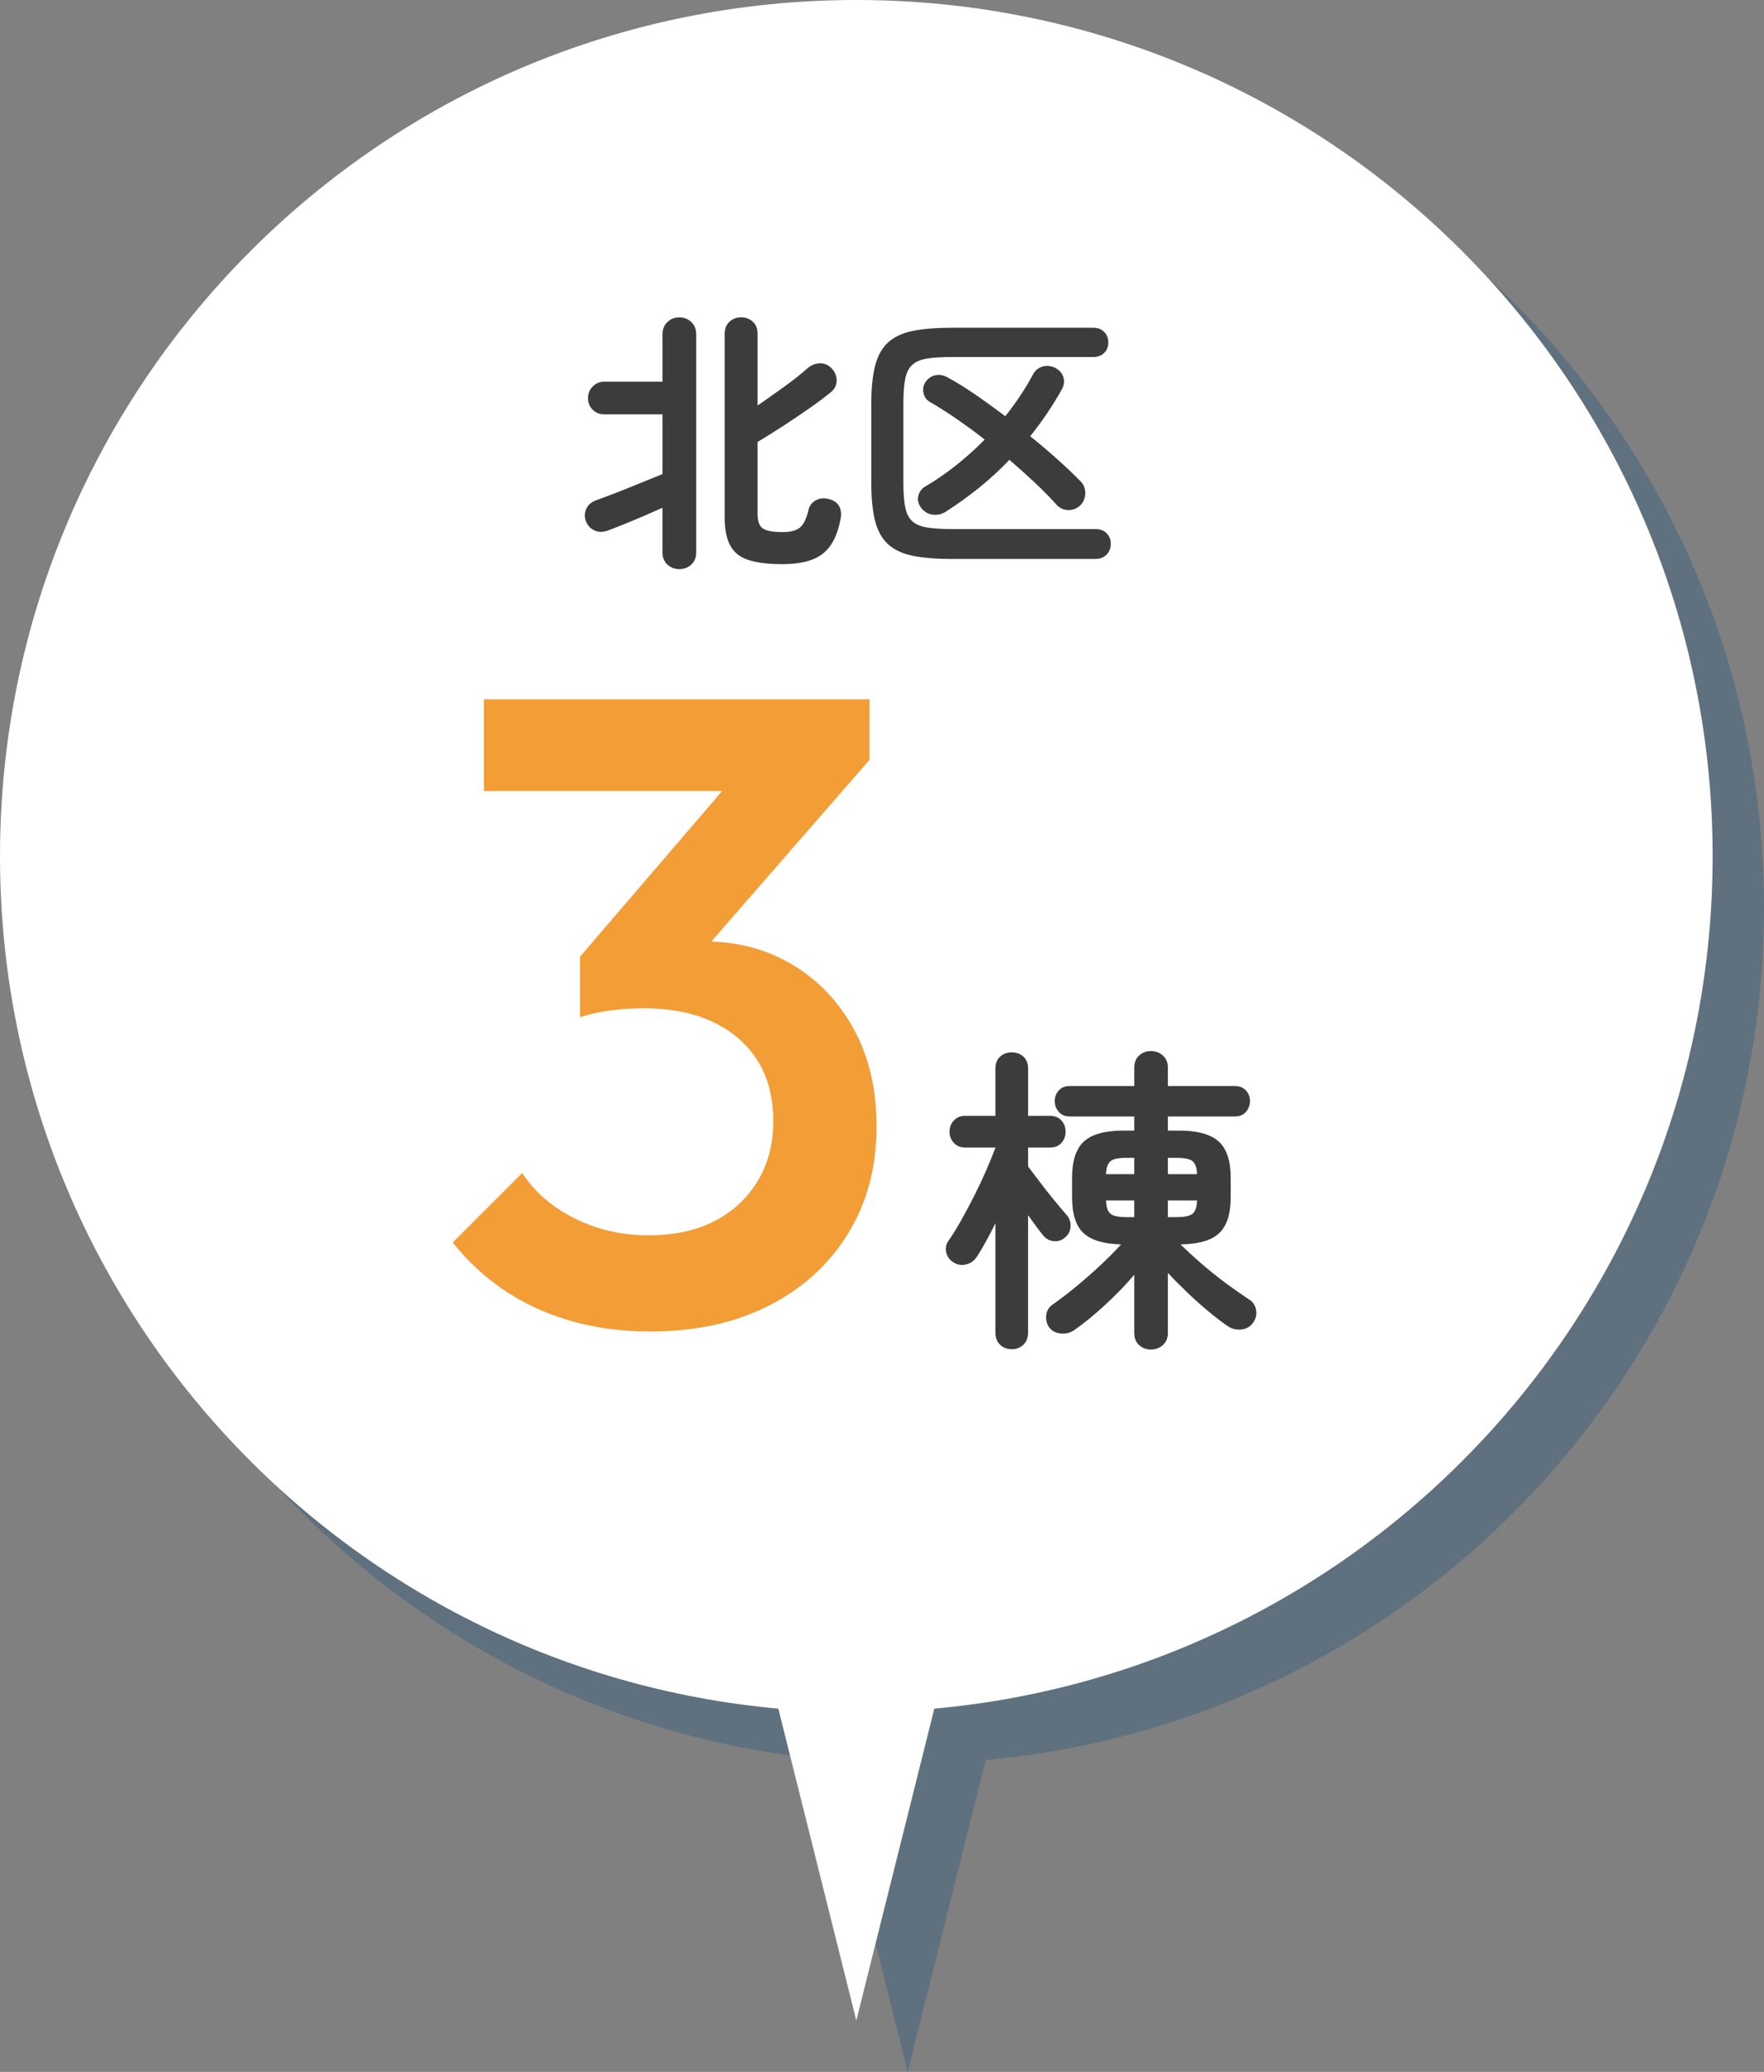
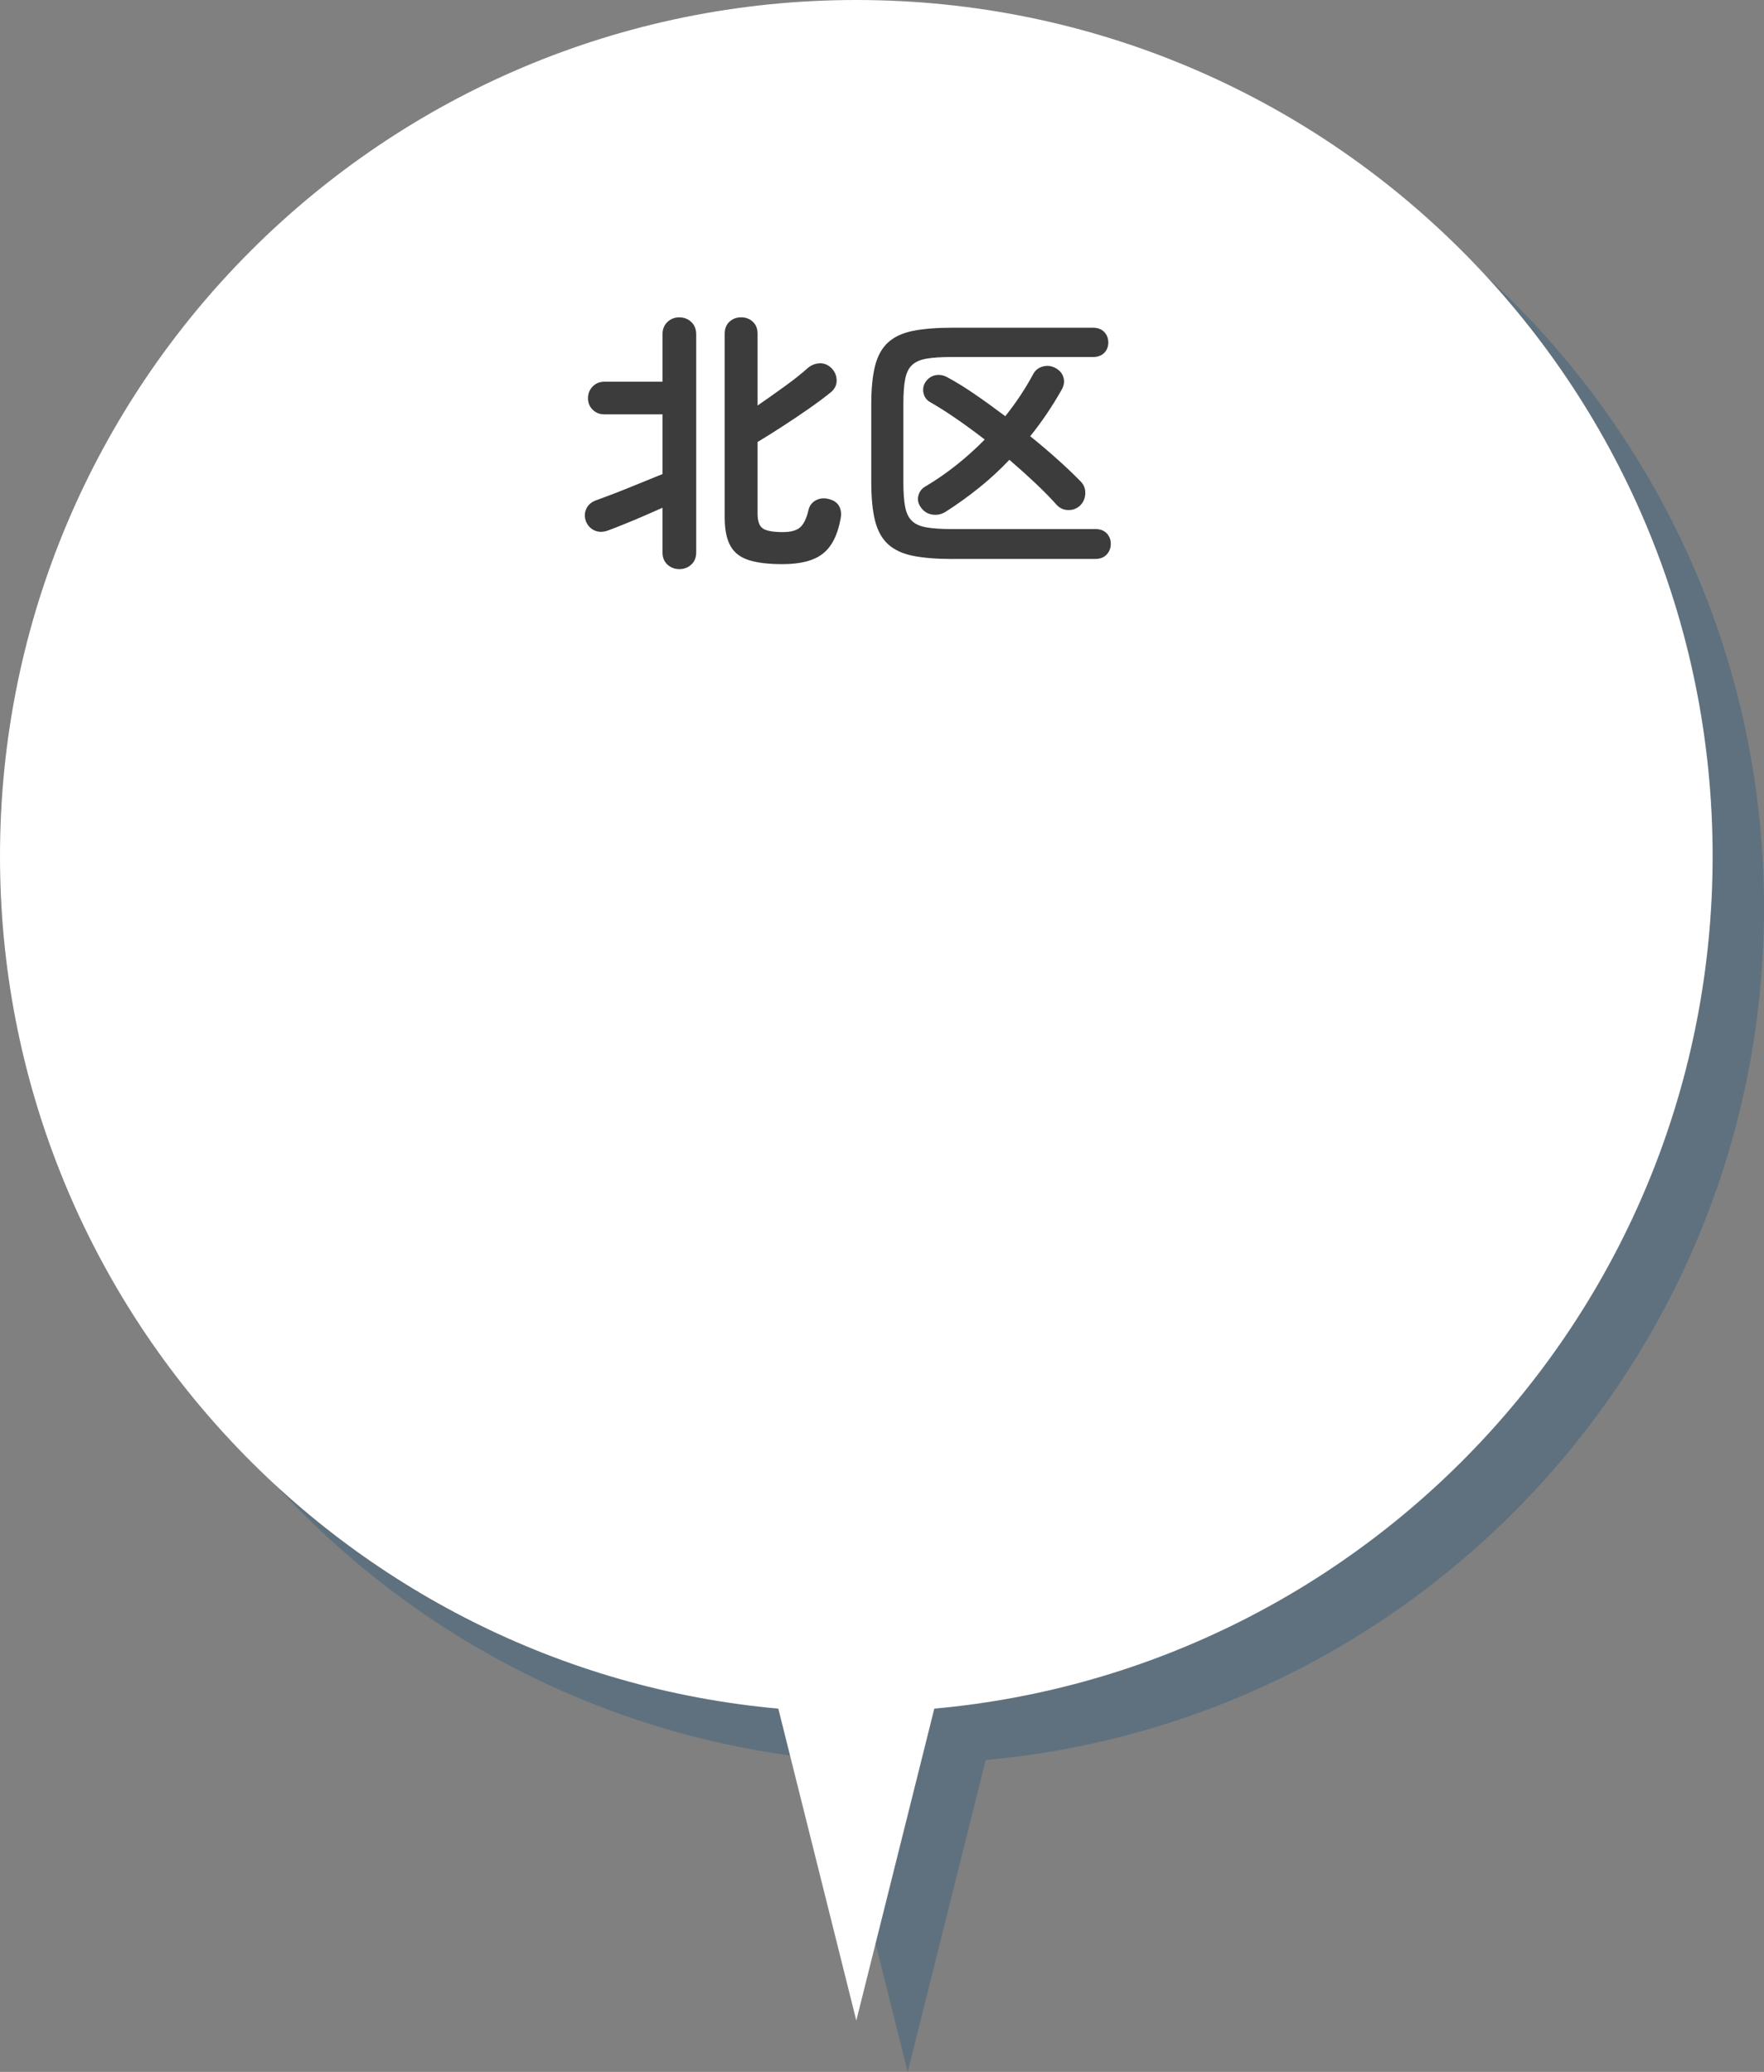
<svg xmlns="http://www.w3.org/2000/svg" width="103" height="121" viewBox="0 0 103 121">
  <rect x="0" y="0" width="103" height="121" fill="#808080" stroke="none" />
  <defs>
    <style>.cls-1{fill:#3c3c3c;}.cls-2{mix-blend-mode:multiply;opacity:.4;}.cls-3{isolation:isolate;}.cls-4{fill:#f39d36;}.cls-5{fill:#2c5a7b;}.cls-6{fill:#fff;}</style>
  </defs>
  <g class="cls-3">
    <g id="_レイヤー_2">
      <g id="_レイヤー_1-2">
        <g class="cls-2">
          <path class="cls-5" d="M103,53c0-27.614-22.386-50-50-50S3,25.386,3,53c0,26.078,19.968,47.482,45.446,49.784l4.554,18.216,4.554-18.216c25.479-2.302,45.446-23.706,45.446-49.784Z" />
        </g>
        <path class="cls-6" d="M100,50C100,22.386,77.614,0,50,0S0,22.386,0,50c0,26.078,19.968,47.482,45.446,49.784l4.554,18.216,4.554-18.216c25.479-2.302,45.446-23.706,45.446-49.784Z" />
-         <path class="cls-4" d="M37.977,77.76c-2.427,0-4.62-.442-6.578-1.326-1.959-.884-3.614-2.175-4.966-3.874l4.056-4.056c.729,1.109,1.75,1.993,3.068,2.651,1.317.659,2.756.988,4.316.988,1.489,0,2.772-.277,3.848-.832,1.074-.554,1.915-1.334,2.521-2.34.606-1.005.91-2.166.91-3.484,0-1.386-.304-2.564-.91-3.536-.606-.97-1.474-1.724-2.6-2.262-1.127-.537-2.488-.806-4.082-.806-.624,0-1.266.044-1.924.13-.659.087-1.248.217-1.769.39l2.652-3.432c.729-.277,1.499-.512,2.314-.702.813-.19,1.603-.286,2.365-.286,1.872,0,3.562.451,5.07,1.353s2.704,2.157,3.588,3.77,1.326,3.51,1.326,5.694c0,2.357-.555,4.438-1.664,6.239-1.109,1.804-2.652,3.207-4.628,4.213-1.976,1.005-4.282,1.508-6.916,1.508ZM28.253,46.195v-5.355h22.516v3.536l-5.148,1.819h-17.367ZM33.869,59.403v-3.536l9.725-11.336,7.176-.155-10.14,11.647-6.761,3.38Z" />
-         <path class="cls-1" d="M59.076,78.793c-.275,0-.503-.087-.684-.262s-.271-.412-.271-.711v-6.385c-.188.388-.374.749-.562,1.086s-.362.631-.524.88c-.149.225-.355.372-.617.44-.263.068-.513.028-.749-.122-.225-.137-.365-.334-.422-.59-.056-.256-.003-.489.159-.702.225-.324.462-.708.712-1.151.249-.442.502-.917.758-1.423.256-.505.49-1.001.702-1.488.212-.486.394-.93.543-1.329v-.019h-1.76c-.274,0-.496-.091-.665-.271-.168-.181-.252-.396-.252-.646,0-.263.084-.483.252-.665.169-.181.391-.271.665-.271h1.76v-2.752c0-.3.091-.533.271-.702.181-.168.408-.253.684-.253.274,0,.502.085.683.253.182.169.271.402.271.702v2.752h1.273c.287,0,.512.091.674.271.162.182.243.402.243.665,0,.249-.081.465-.243.646s-.387.271-.674.271h-1.273v1.104c.162.213.384.506.665.88.281.375.567.739.861,1.096.293.355.527.633.702.833.175.187.259.411.253.674-.007.262-.109.48-.31.655-.199.175-.424.25-.674.225s-.456-.138-.618-.337c-.124-.15-.262-.328-.411-.534-.15-.205-.307-.421-.469-.646v6.853c0,.299-.09.536-.271.711-.181.175-.408.262-.683.262ZM67.201,78.813c-.274,0-.506-.088-.692-.263-.188-.175-.281-.412-.281-.711v-3.389c-.512.599-1.08,1.186-1.704,1.76s-1.21,1.055-1.76,1.441c-.237.175-.509.25-.814.225s-.539-.149-.701-.374c-.138-.213-.19-.446-.159-.702.03-.256.152-.459.364-.608.412-.287.858-.628,1.339-1.021.48-.394.955-.808,1.423-1.245.468-.437.883-.854,1.245-1.254-1.023-.025-1.757-.247-2.2-.665-.442-.418-.664-1.12-.664-2.106v-1.104c0-.998.23-1.71.692-2.134.462-.425,1.235-.637,2.321-.637h.618v-.824h-3.763c-.275,0-.49-.09-.646-.271-.156-.182-.233-.391-.233-.628,0-.236.077-.442.233-.617s.371-.263.646-.263h3.763v-1.066c0-.3.094-.537.281-.712.187-.175.418-.262.692-.262s.508.087.702.262c.193.175.29.412.29.712v1.066h3.913c.274,0,.489.088.646.263s.234.381.234.617c0,.237-.078.446-.234.628-.156.181-.371.271-.646.271h-3.913v.824h.637c1.086,0,1.862.212,2.33.637.469.424.702,1.136.702,2.134v1.104c0,.986-.225,1.691-.674,2.116-.449.424-1.204.643-2.265.655.387.374.811.761,1.272,1.16s.93.774,1.404,1.123c.475.35.911.655,1.311.918.237.138.381.343.431.617.05.275-.007.524-.169.749-.162.237-.393.371-.692.402s-.574-.04-.824-.215c-.324-.225-.687-.502-1.085-.833-.4-.331-.806-.692-1.218-1.086-.411-.394-.799-.783-1.16-1.17v3.501c0,.299-.097.536-.29.711-.194.175-.428.263-.702.263ZM64.58,68.571h1.647v-.954h-.468c-.462,0-.771.068-.927.205-.156.138-.24.388-.253.749ZM65.759,71.08h.468v-.974h-1.647c.013.375.097.631.253.768.155.138.465.206.927.206ZM68.193,68.571h1.703c-.012-.361-.097-.611-.252-.749-.156-.137-.472-.205-.946-.205h-.505v.954ZM68.193,71.08h.505c.475,0,.79-.068.946-.206.155-.137.24-.393.252-.768h-1.703v.974Z" />
        <path class="cls-1" d="M39.659,33.236c-.267,0-.496-.088-.688-.264-.191-.177-.288-.414-.288-.713v-2.607c-.33.149-.688.307-1.071.472-.384.166-.76.323-1.128.472-.368.15-.696.278-.984.385-.299.106-.565.104-.8-.008-.235-.112-.4-.297-.496-.553-.086-.256-.072-.498.04-.728s.312-.393.6-.488c.203-.074.467-.173.792-.296.325-.122.672-.259,1.04-.408s.729-.296,1.08-.439c.353-.145.661-.27.928-.376v-3.488h-3.407c-.267,0-.491-.091-.672-.272-.182-.181-.272-.405-.272-.672s.091-.493.272-.68c.181-.187.405-.28.672-.28h3.407v-2.768c0-.299.097-.539.288-.721.192-.181.422-.271.688-.271.277,0,.512.091.704.271.191.182.288.422.288.721v12.735c0,.299-.097.536-.288.713-.192.176-.427.264-.704.264ZM45.691,32.947c-.822,0-1.48-.08-1.977-.24s-.854-.439-1.071-.84c-.219-.4-.328-.946-.328-1.64v-10.736c0-.299.093-.533.279-.704.187-.17.414-.256.681-.256s.493.086.68.256c.187.171.28.405.28.704v4.192c.512-.353,1.04-.726,1.584-1.12s.981-.741,1.312-1.04c.214-.192.456-.294.729-.305.271-.01.509.091.712.305.181.191.274.421.28.688.005.267-.104.496-.328.688-.353.288-.784.61-1.296.968-.513.357-1.032.707-1.561,1.048-.528.342-1.006.641-1.432.896v4.191c0,.438.104.726.312.864s.595.208,1.16.208c.47,0,.808-.093,1.016-.28.208-.187.365-.509.473-.968.063-.288.216-.493.456-.616.239-.122.498-.141.775-.056.277.074.47.214.576.416.106.203.134.442.08.72-.171.949-.515,1.63-1.032,2.04-.518.411-1.304.616-2.359.616Z" />
        <path class="cls-1" d="M55.611,32.644c-.929,0-1.696-.062-2.305-.185-.607-.122-1.09-.347-1.447-.672s-.611-.778-.761-1.36c-.149-.581-.224-1.336-.224-2.264v-4.544c0-.928.074-1.683.224-2.264s.403-1.035.761-1.36.84-.549,1.447-.672c.608-.122,1.376-.184,2.305-.184h8.208c.277,0,.496.082.656.248.159.165.239.37.239.615,0,.246-.08.448-.239.608-.16.16-.379.24-.656.24h-8.272c-.598,0-1.08.031-1.448.096-.367.063-.65.189-.848.376s-.331.462-.399.824c-.07.362-.104.843-.104,1.439v4.576c0,.598.034,1.077.104,1.44.068.362.202.637.399.823.197.188.48.312.848.376.368.064.851.097,1.448.097h8.416c.277,0,.496.083.656.248s.24.37.24.616c0,.245-.08.453-.24.624-.16.17-.379.256-.656.256h-8.352ZM55.21,29.892c-.245.149-.504.202-.775.159-.272-.042-.494-.181-.664-.416-.16-.224-.208-.455-.145-.695.064-.24.203-.419.416-.536.629-.373,1.234-.792,1.816-1.256.581-.464,1.128-.957,1.64-1.48-.565-.438-1.123-.845-1.672-1.224-.55-.379-1.059-.701-1.528-.968-.202-.117-.328-.294-.376-.528s-.008-.448.12-.64c.149-.214.339-.345.568-.393s.456-.013.68.104c.501.267,1.043.6,1.624,1,.581.399,1.176.829,1.784,1.288.629-.79,1.168-1.601,1.616-2.433.117-.234.301-.389.552-.464.25-.074.493-.053.728.064.257.128.422.312.496.552.075.24.043.482-.096.728-.555.981-1.168,1.889-1.84,2.721.555.447,1.085.898,1.592,1.352s.957.883,1.352,1.288c.192.192.283.43.272.712-.011.283-.117.521-.32.712-.191.171-.418.254-.68.248-.262-.005-.482-.104-.664-.296-.362-.405-.781-.832-1.256-1.28-.475-.447-.979-.901-1.512-1.359-.555.586-1.145,1.131-1.769,1.632s-1.277.971-1.96,1.408Z" />
      </g>
    </g>
  </g>
</svg>